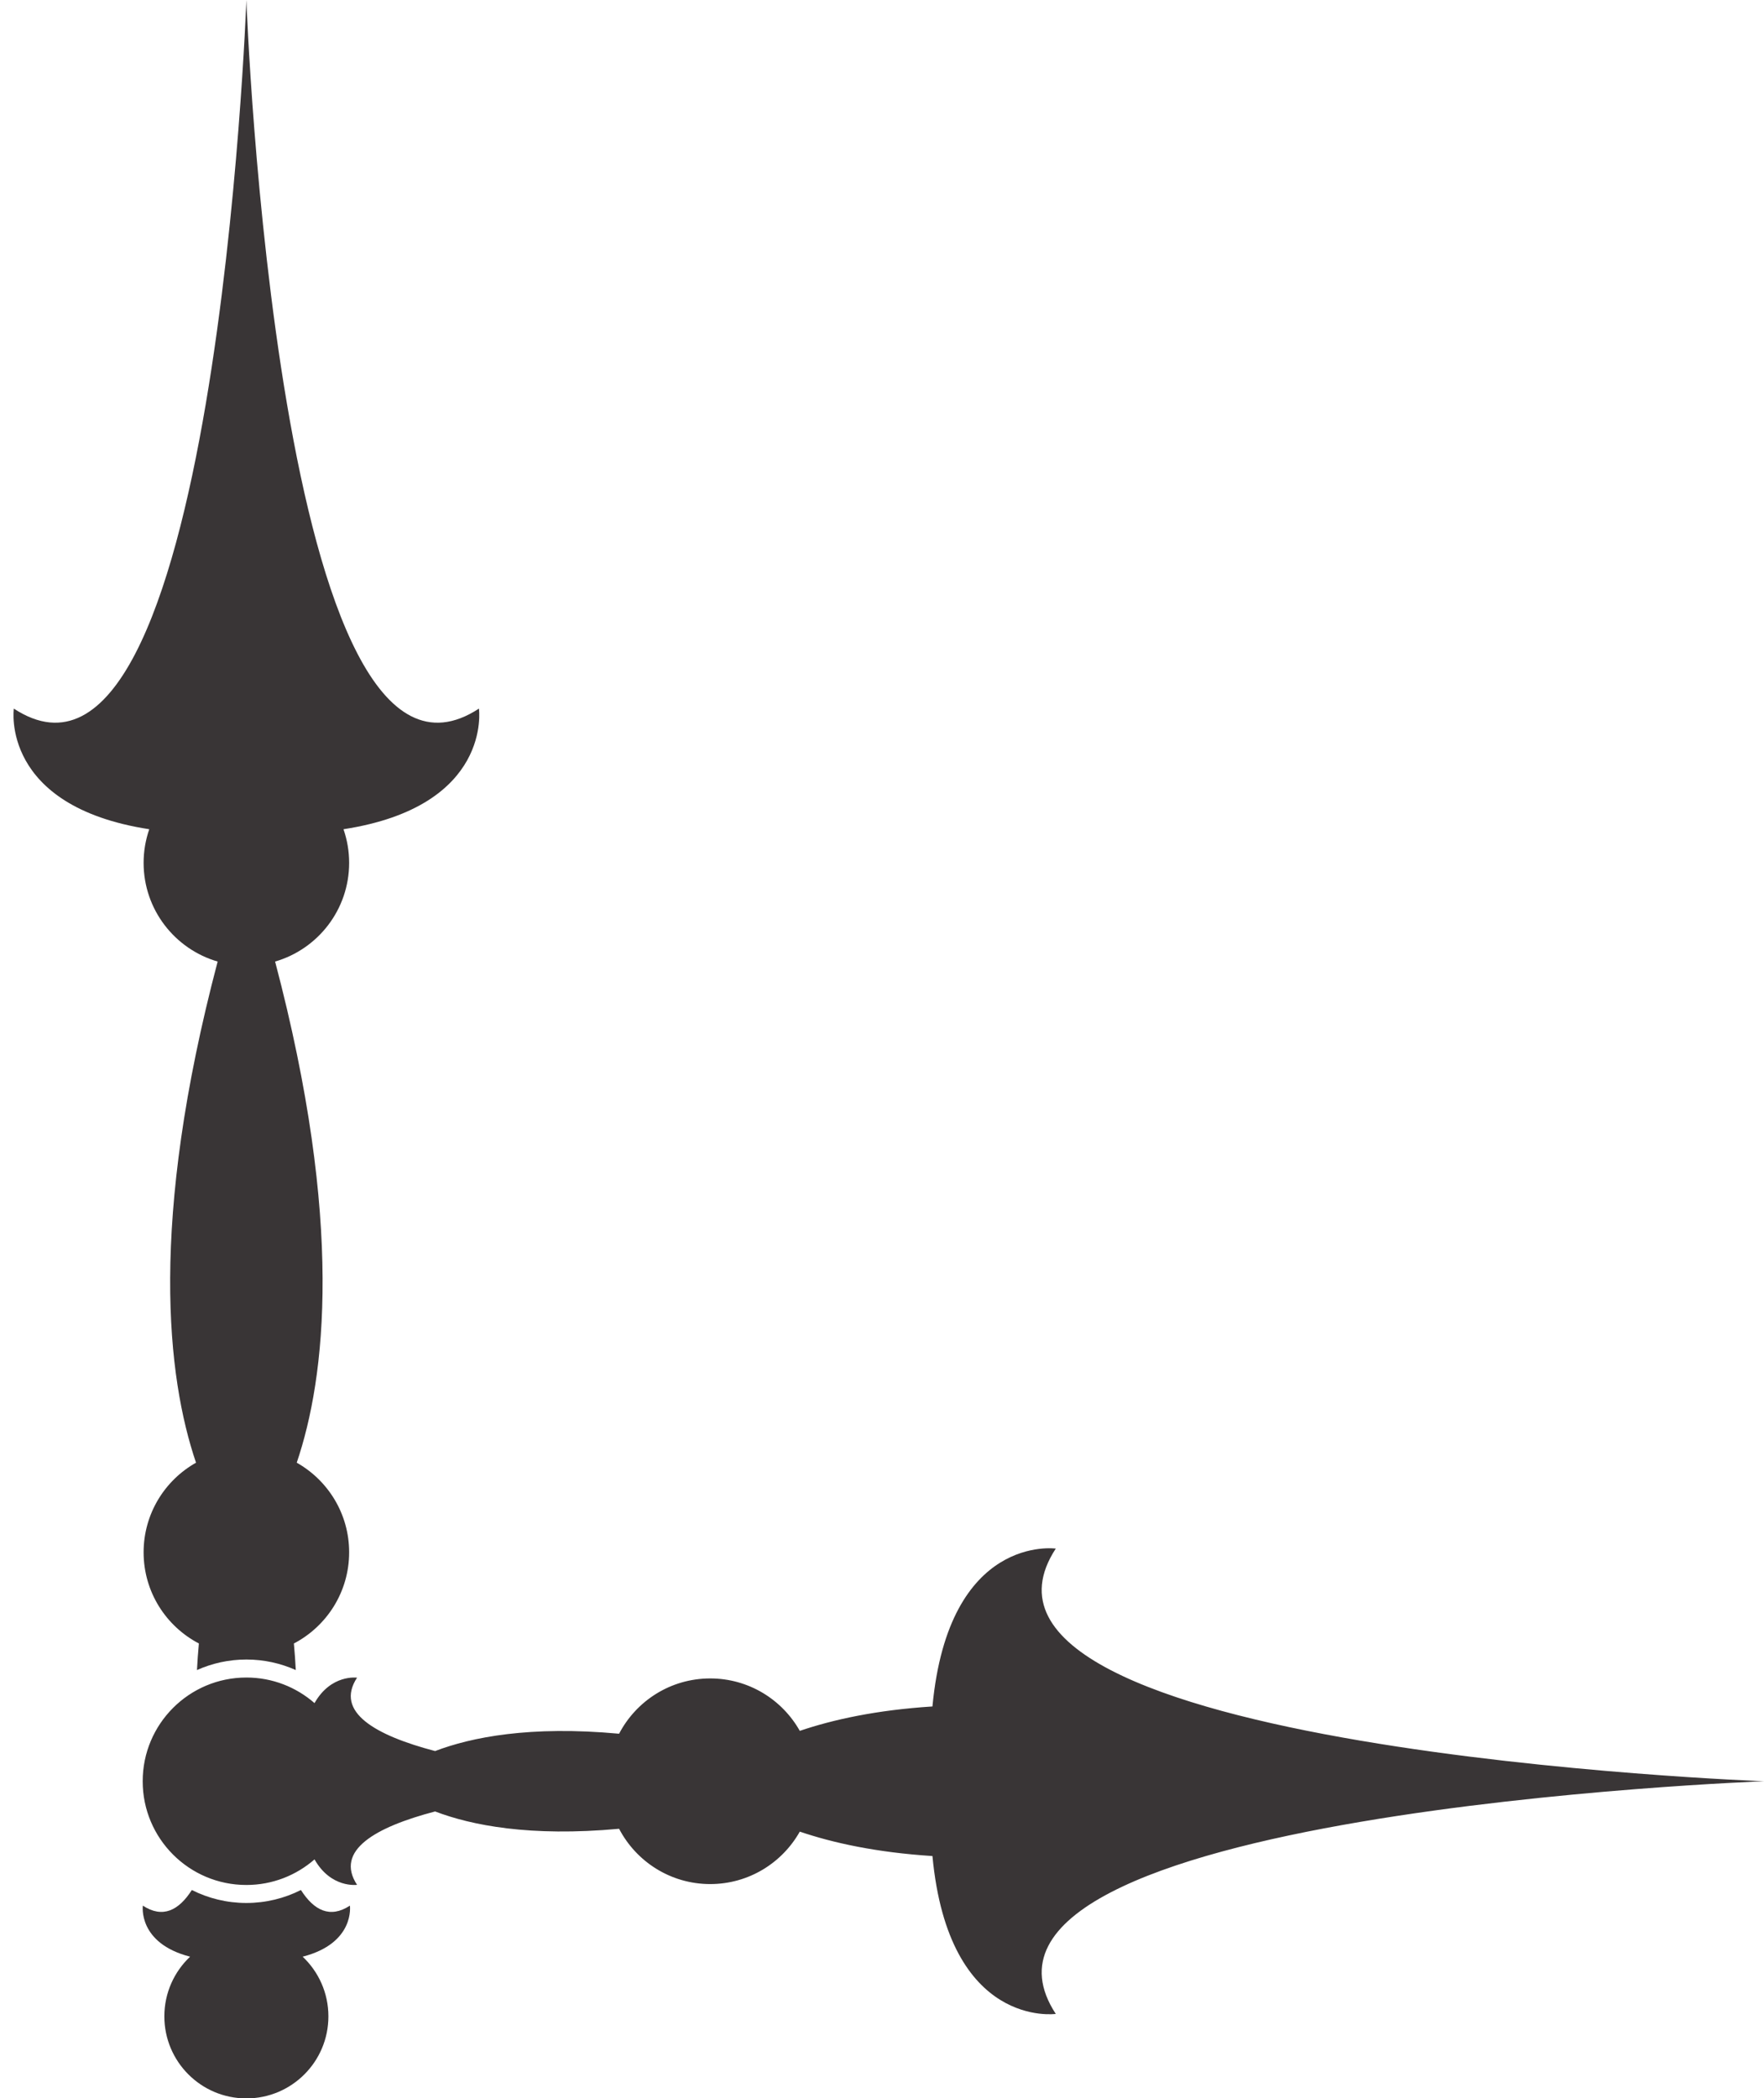
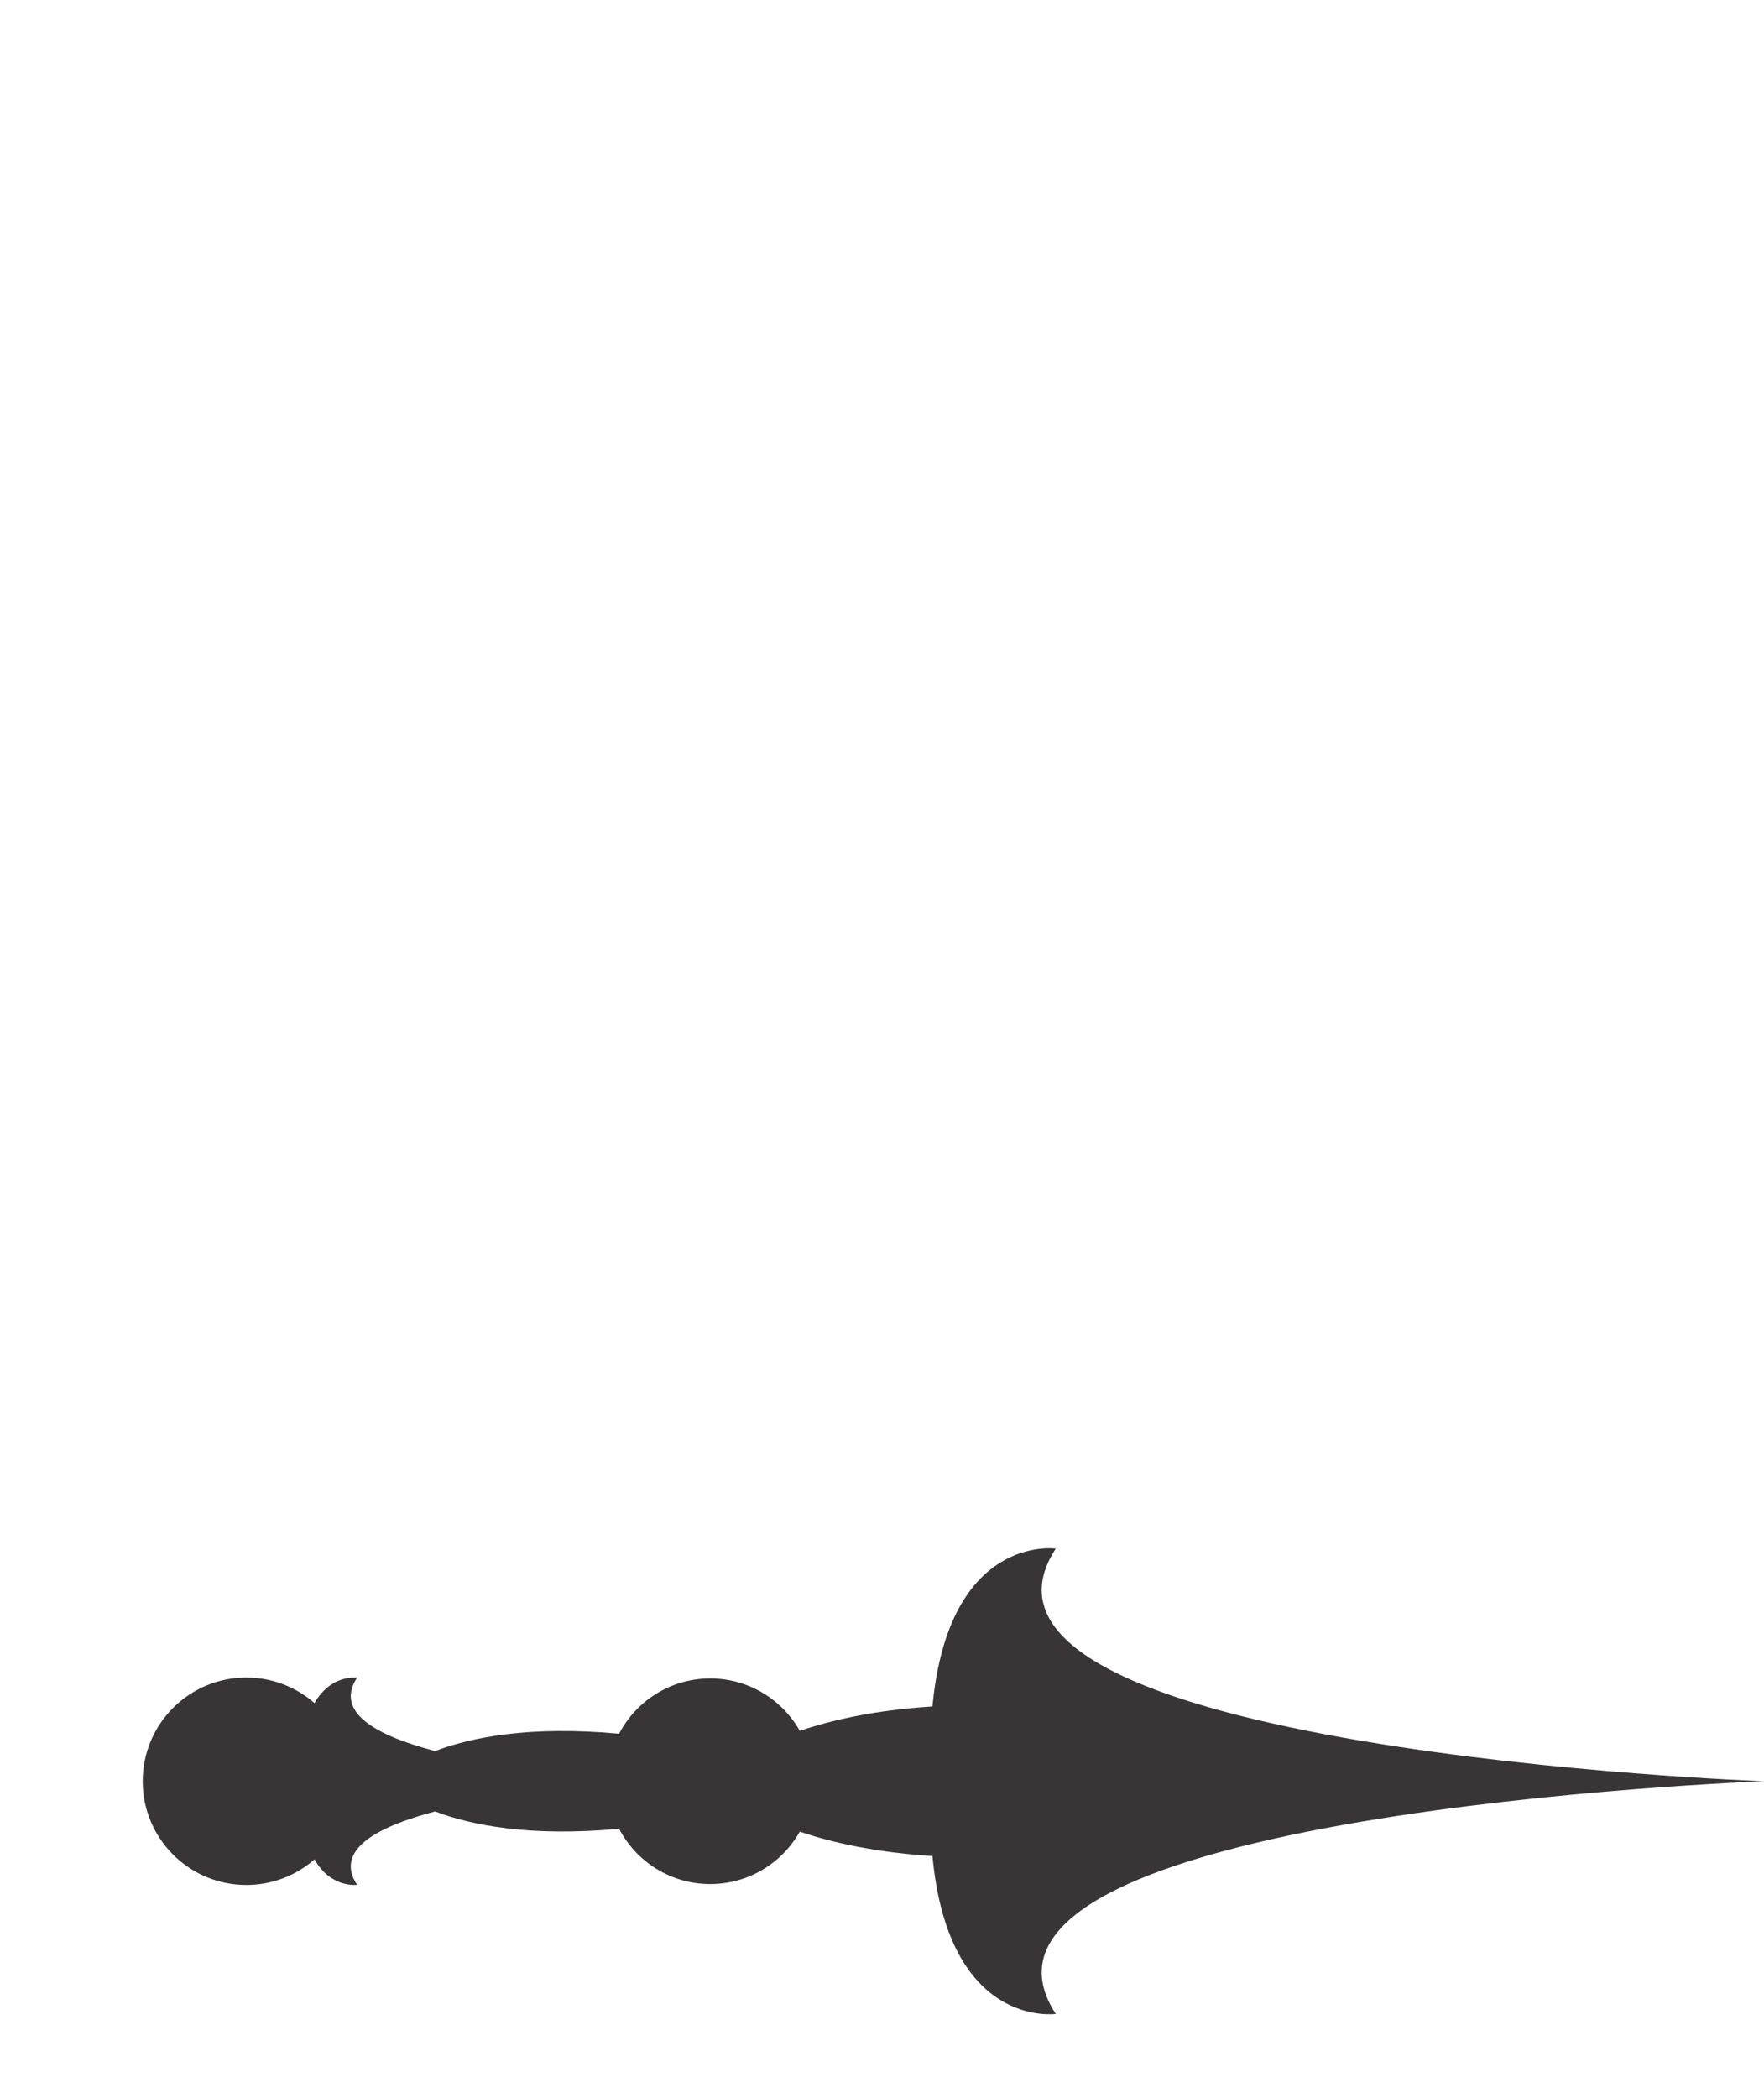
<svg xmlns="http://www.w3.org/2000/svg" height="1384.1" preserveAspectRatio="xMidYMid meet" version="1.0" viewBox="413.5 307.9 1164.1 1384.1" width="1164.1" zoomAndPan="magnify">
  <g fill="#393536" id="change1_1">
-     <path d="M 729.559 775.309 C 596.371 862.488 576.09 307.941 576.09 307.941 C 576.09 307.941 555.809 862.488 422.617 775.309 C 422.617 775.309 413.5 839.711 511.996 854.879 C 509.594 861.828 508.27 869.281 508.27 877.051 C 508.27 907.922 528.906 933.961 557.133 942.16 C 511.664 1114.371 523.793 1216.52 542.855 1272.719 C 522.219 1284.352 508.27 1306.461 508.27 1331.828 C 508.27 1357.98 523.07 1380.648 544.742 1391.969 C 544.184 1398.031 543.773 1403.859 543.48 1409.5 C 553.453 1405.051 564.48 1402.551 576.09 1402.551 C 587.695 1402.551 598.727 1405.051 608.695 1409.5 C 608.406 1403.859 607.992 1398.031 607.438 1391.969 C 629.105 1380.648 643.906 1357.98 643.906 1331.828 C 643.906 1306.461 629.961 1284.352 609.32 1272.719 C 628.387 1216.52 640.512 1114.371 595.047 942.16 C 623.27 933.961 643.906 907.922 643.906 877.051 C 643.906 869.281 642.586 861.828 640.18 854.879 C 738.676 839.711 729.559 775.309 729.559 775.309" />
-     <path d="M 612.082 1554.59 C 601.246 1560.051 589.027 1563.141 576.09 1563.141 C 563.152 1563.141 550.93 1560.051 540.094 1554.59 C 531.465 1568.109 520.84 1573.461 507.766 1564.898 C 507.766 1564.898 504.266 1589.648 538.945 1598.57 C 528.488 1608.441 521.957 1622.422 521.957 1637.93 C 521.957 1667.828 546.191 1692.059 576.09 1692.059 C 605.984 1692.059 630.223 1667.828 630.223 1637.93 C 630.223 1622.422 623.688 1608.441 613.23 1598.57 C 647.91 1589.648 644.41 1564.898 644.41 1564.898 C 631.336 1573.461 620.711 1568.109 612.082 1554.59" />
    <path d="M 1577.609 1482.852 C 1577.609 1482.852 1023.051 1462.57 1110.23 1329.379 C 1110.23 1329.379 1039.57 1319.371 1028.84 1433.52 C 991.812 1435.871 963.098 1442.219 941.301 1449.609 C 929.672 1428.98 907.562 1415.031 882.188 1415.031 C 856.047 1415.031 833.371 1429.828 822.051 1451.5 C 763.199 1446.078 724.586 1453.801 700.637 1462.93 C 661.441 1452.648 634.219 1437.289 649.121 1414.531 C 649.121 1414.531 631.953 1412.09 621.059 1431.301 C 609.031 1420.801 593.309 1414.43 576.09 1414.43 C 538.301 1414.43 507.664 1445.059 507.664 1482.852 C 507.664 1520.641 538.301 1551.27 576.09 1551.27 C 593.309 1551.27 609.031 1544.891 621.059 1534.391 C 631.953 1553.609 649.121 1551.172 649.121 1551.172 C 634.219 1528.398 661.441 1513.051 700.637 1502.77 C 724.586 1511.898 763.199 1519.609 822.051 1514.199 C 833.371 1535.871 856.047 1550.672 882.188 1550.672 C 907.562 1550.672 929.672 1536.719 941.301 1516.078 C 963.098 1523.48 991.812 1529.82 1028.84 1532.18 C 1039.57 1646.328 1110.23 1636.32 1110.23 1636.32 C 1023.051 1503.129 1577.609 1482.852 1577.609 1482.852" />
  </g>
</svg>